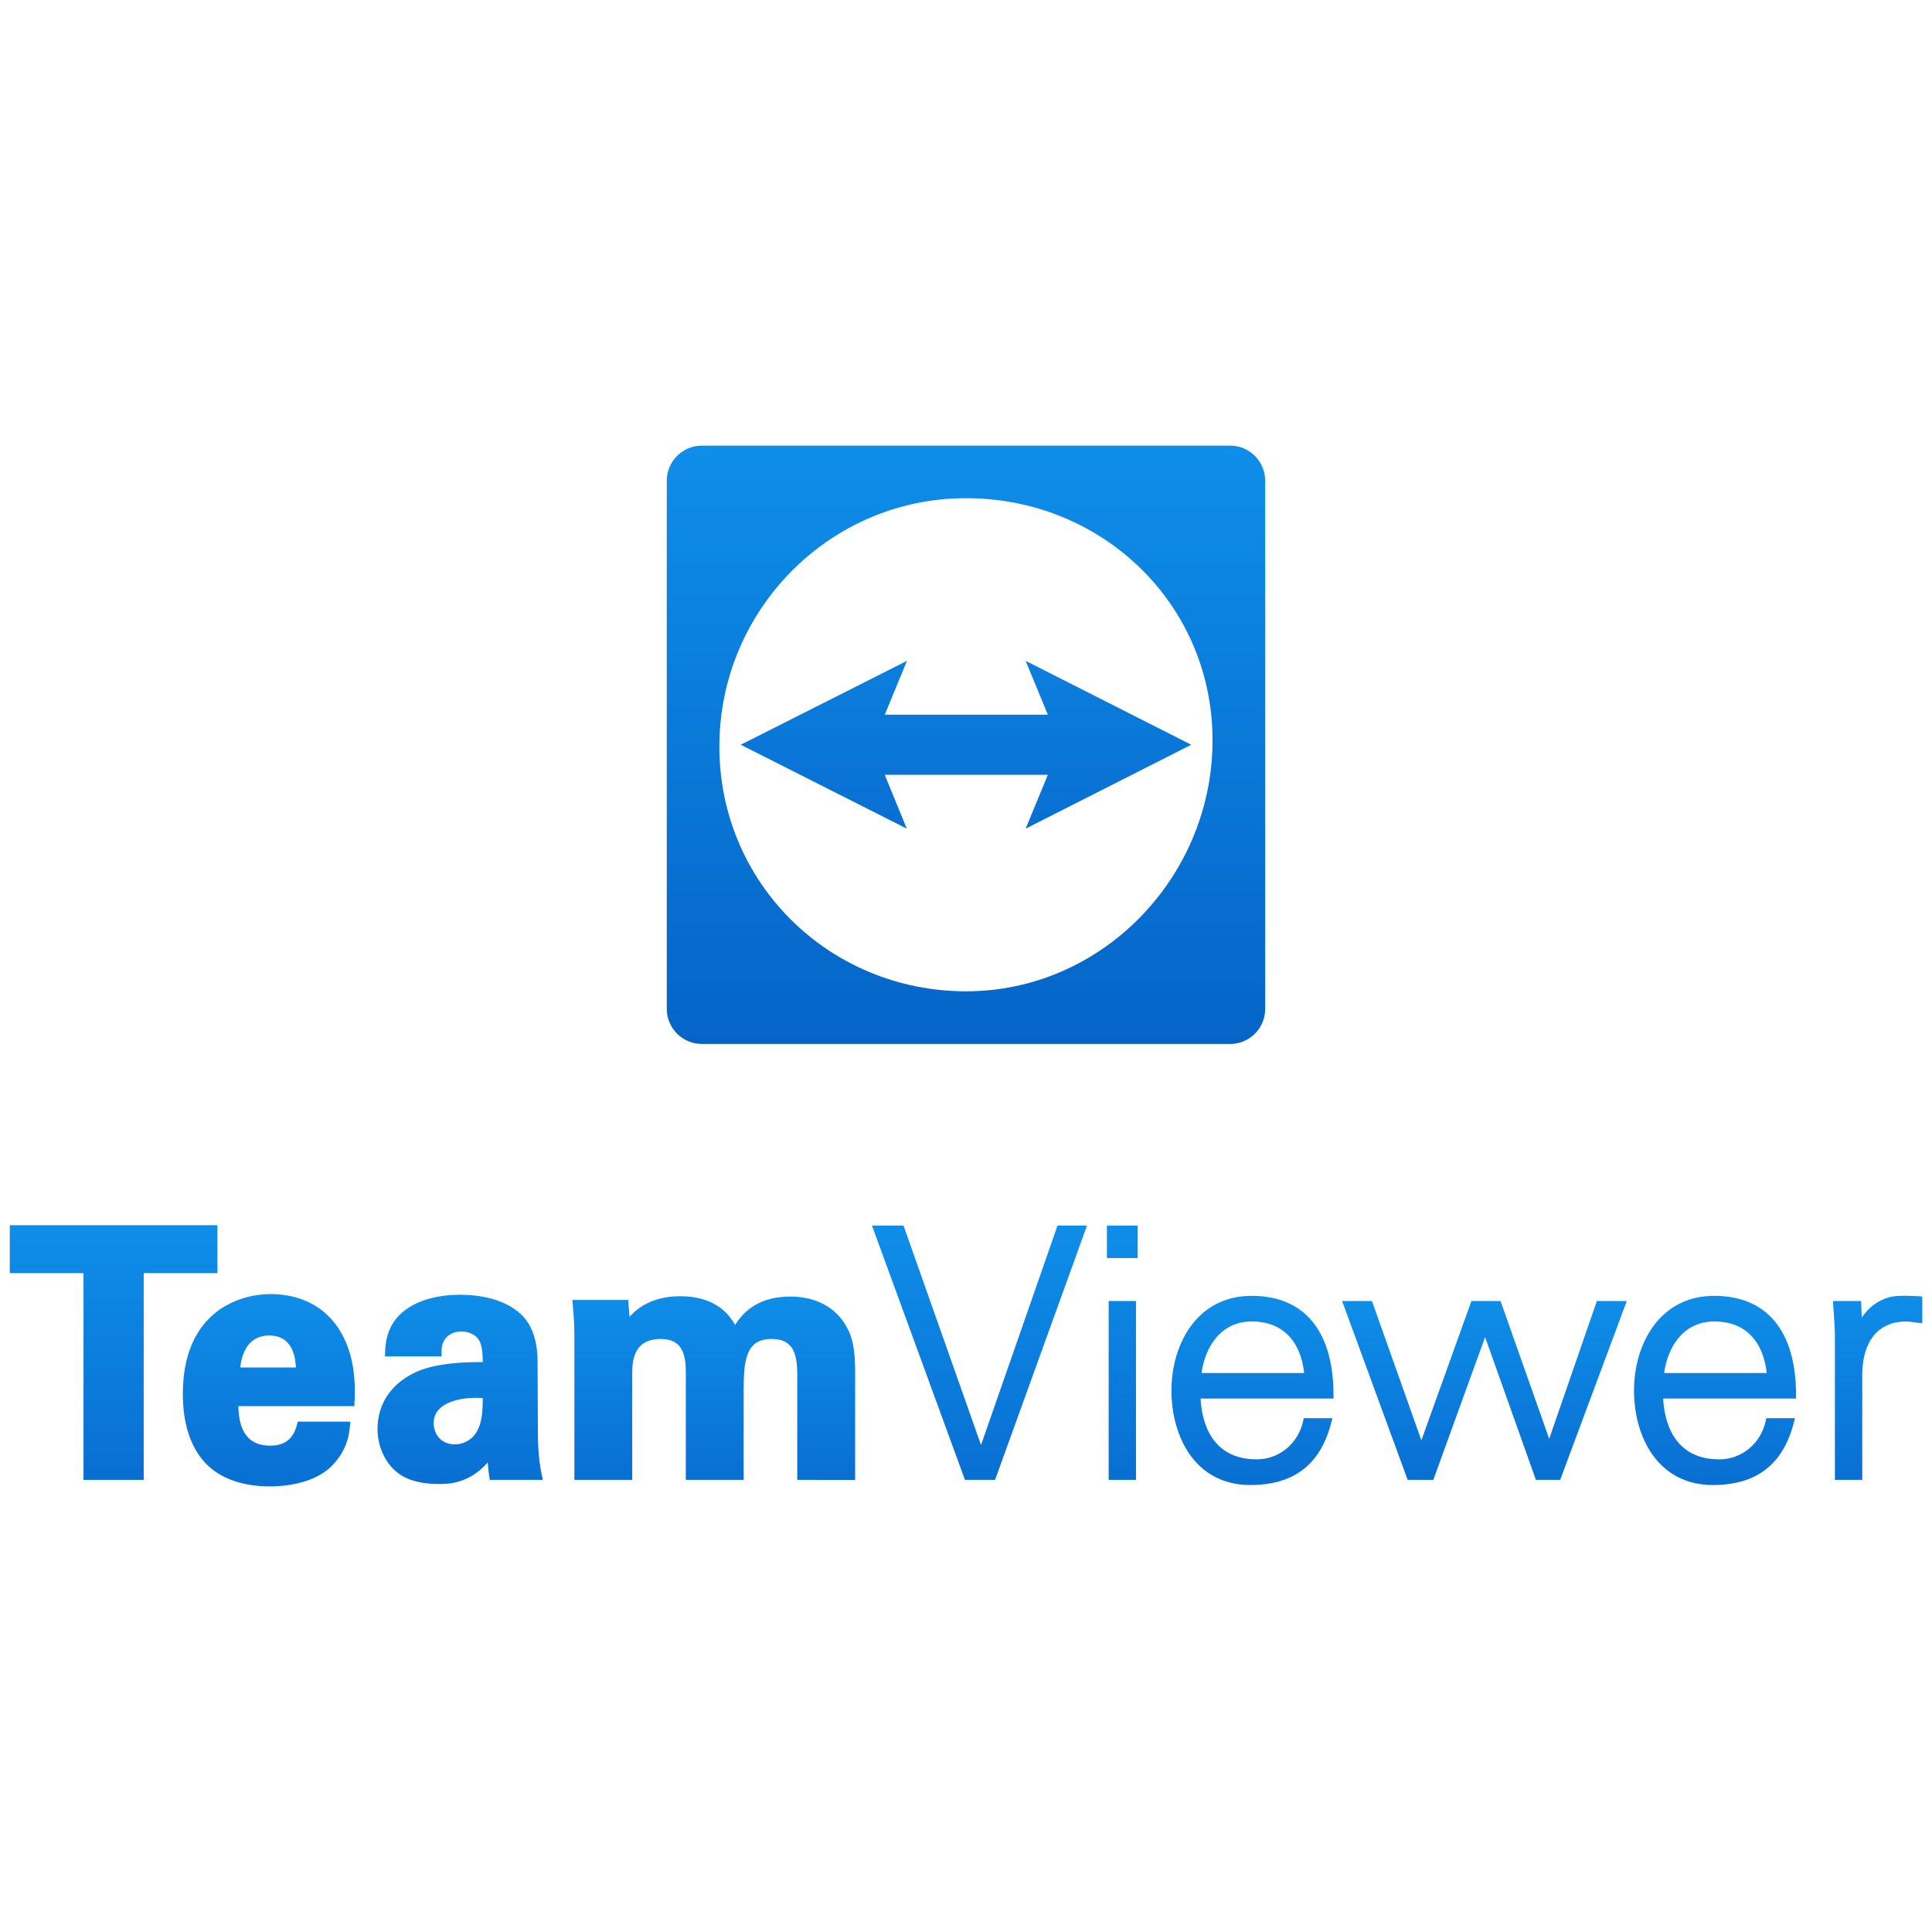
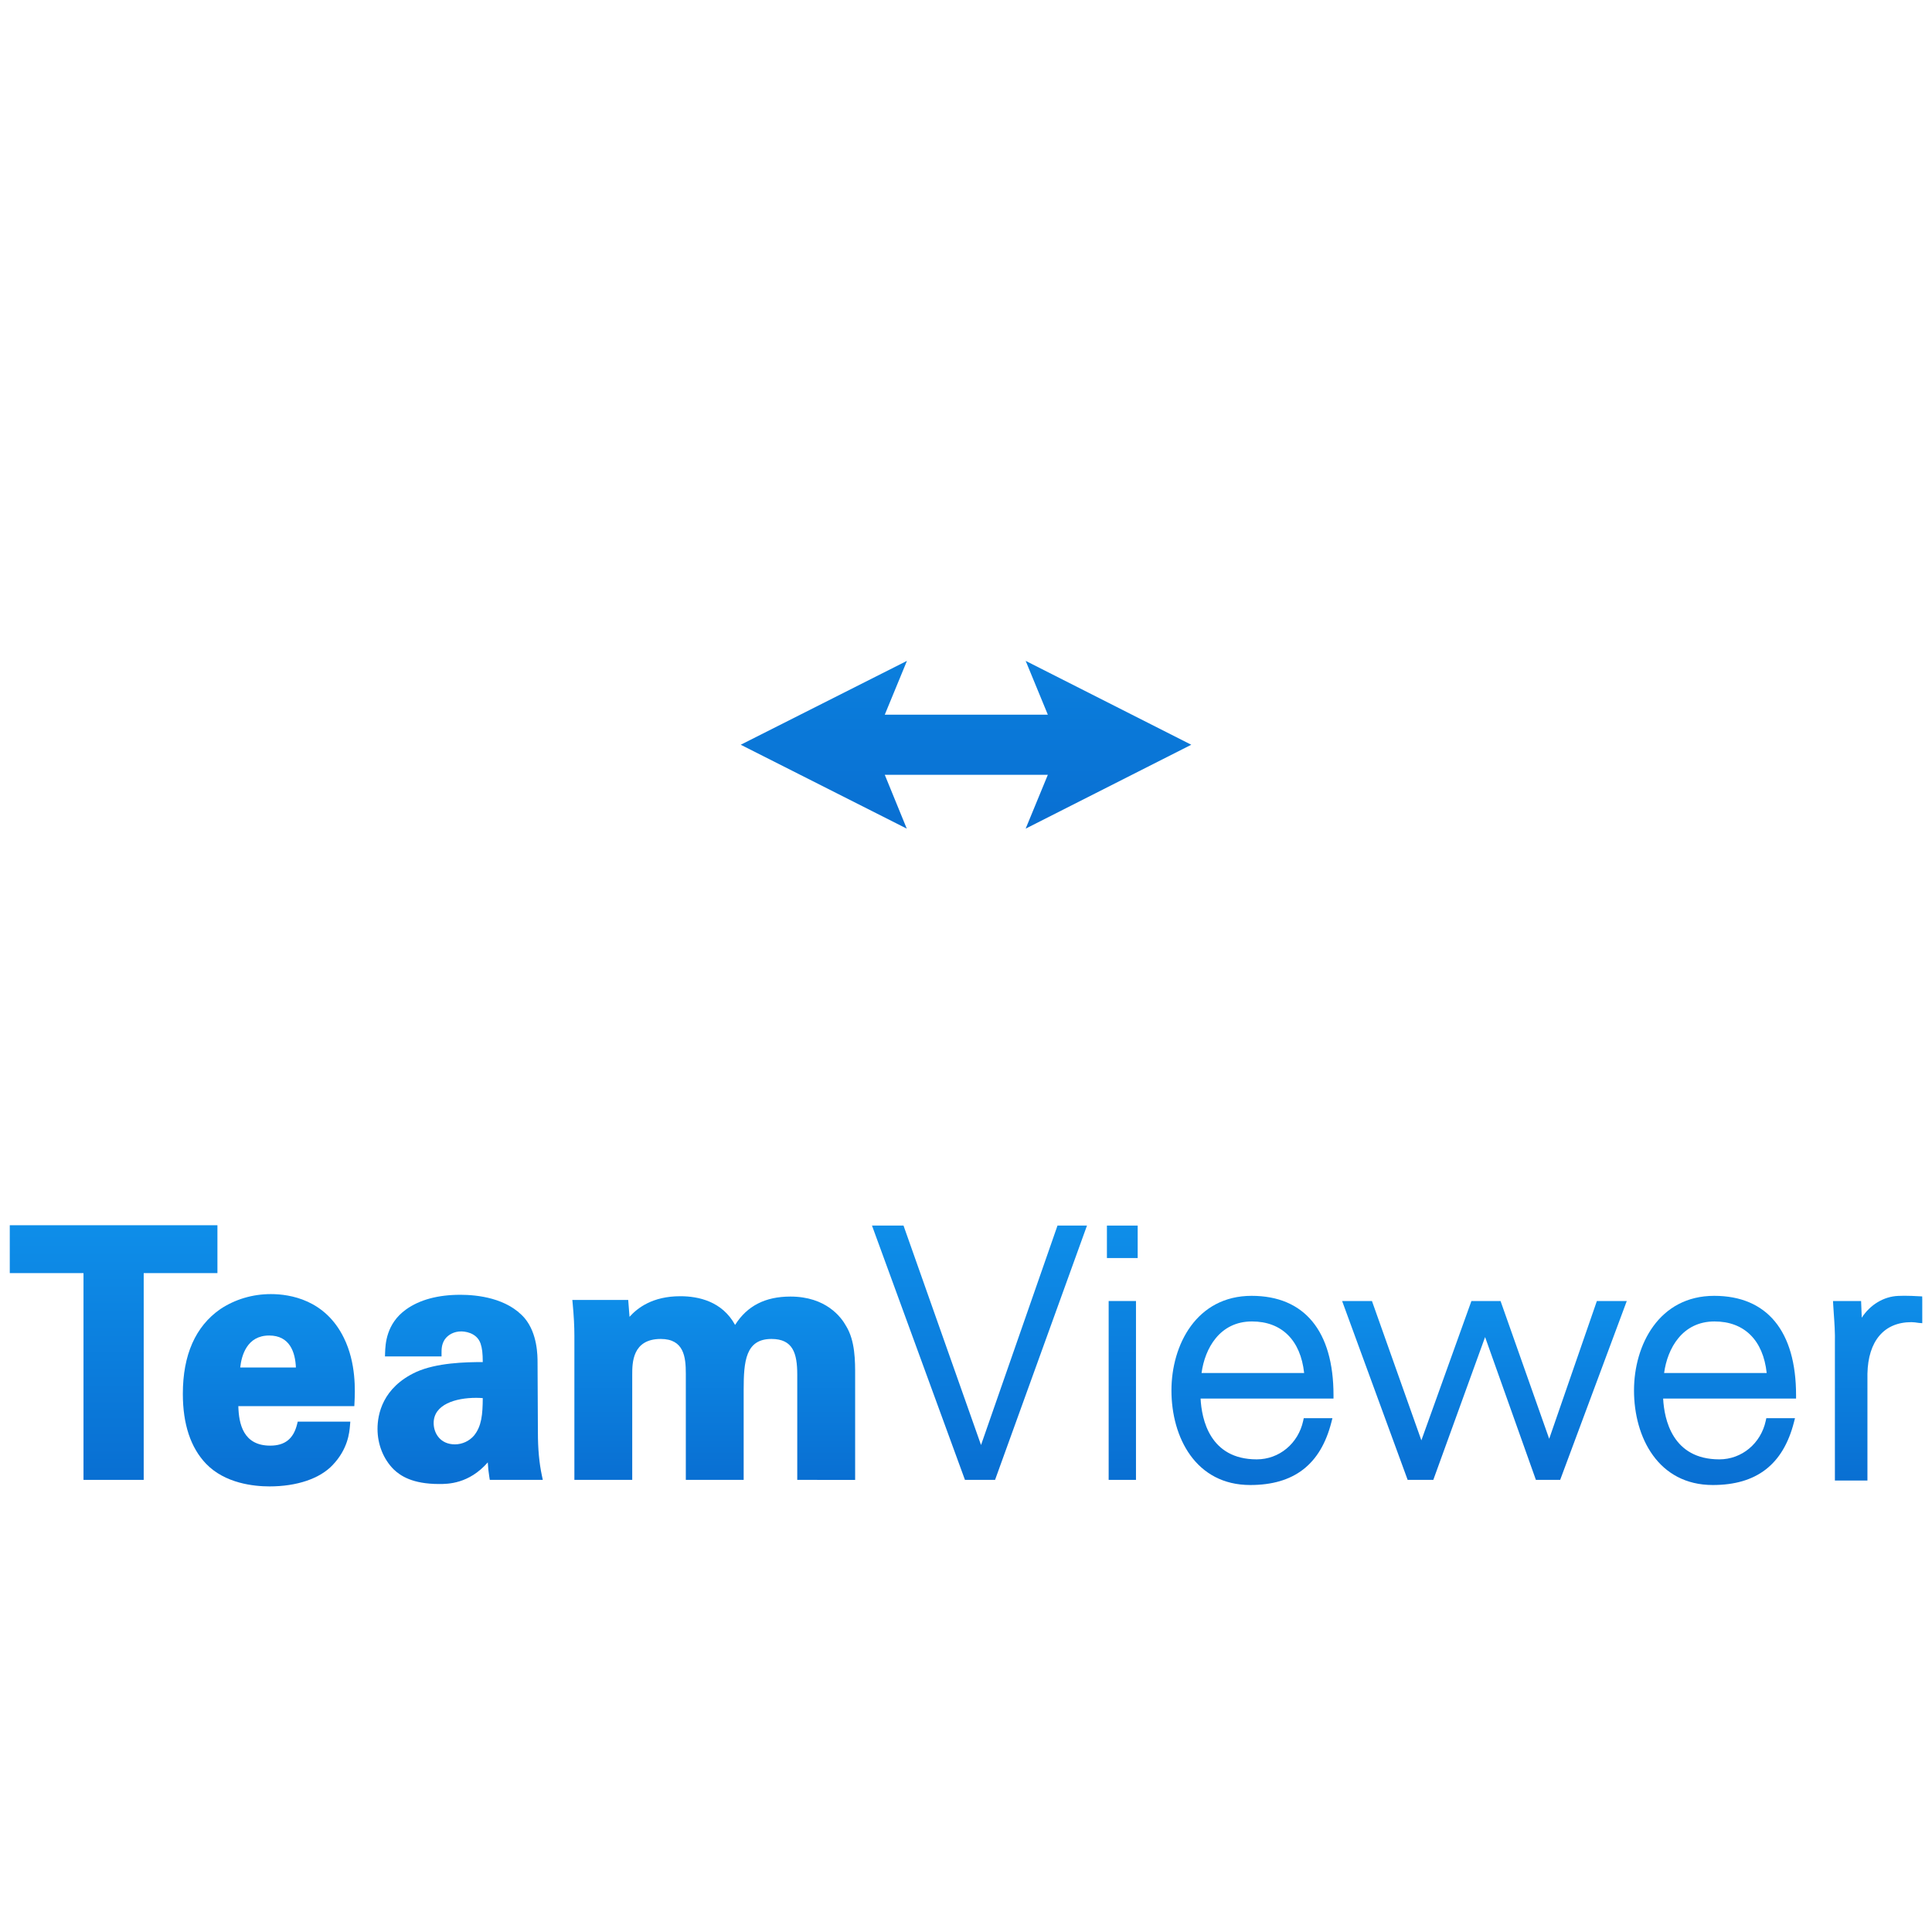
<svg xmlns="http://www.w3.org/2000/svg" version="1.1" id="Layer_1" x="0px" y="0px" viewBox="0 0 500 500" style="enable-background:new 0 0 500 500;" xml:space="preserve">
  <style type="text/css">
	.st0{fill:url(#SVGID_1_);}
	.st1{fill:url(#SVGID_2_);}
	.st2{fill:url(#SVGID_3_);}
	.st3{fill:url(#SVGID_4_);}
	.st4{fill:url(#SVGID_5_);}
	.st5{fill:url(#SVGID_6_);}
	.st6{fill:url(#SVGID_7_);}
	.st7{fill:url(#SVGID_8_);}
	.st8{fill:url(#SVGID_9_);}
	.st9{fill:url(#SVGID_10_);}
	.st10{fill:url(#SVGID_11_);}
	.st11{fill:url(#SVGID_12_);}
</style>
  <g>
    <linearGradient id="SVGID_1_" gradientUnits="userSpaceOnUse" x1="250" y1="286.268" x2="250" y2="329.692" gradientTransform="matrix(1 0 0 -1 0 500.72)">
      <stop offset="0" style="stop-color:#096FD2" />
      <stop offset="1" style="stop-color:#0B7FDD" />
    </linearGradient>
    <polygon class="st0" points="234.72,171.03 228.98,184.96 271.18,184.96 265.44,171.03 308.3,192.74 265.44,214.45 271.18,200.52    228.98,200.52 234.67,214.45 191.7,192.74  " />
    <linearGradient id="SVGID_2_" gradientUnits="userSpaceOnUse" x1="250" y1="230.539" x2="250" y2="385.398" gradientTransform="matrix(1 0 0 -1 0 500.72)">
      <stop offset="0" style="stop-color:#0564C8" />
      <stop offset="1" style="stop-color:#0E8EE9" />
    </linearGradient>
-     <path class="st1" d="M318.37,270.18H181.63c-5-0.01-9.06-4.07-9.07-9.07V124.4c0.01-5,4.07-9.06,9.07-9.07h136.73   c5,0.01,9.06,4.07,9.07,9.07v136.71C327.42,266.11,323.37,270.17,318.37,270.18z M249.42,128.93   c-34.88,0.3-62.99,28.92-63.25,63.81c-0.26,35.54,28.27,63.78,63.81,63.81c34.94,0.02,63.21-29.03,63.81-63.81   C314.43,156.79,285.37,128.62,249.42,128.93z" />
    <g>
      <linearGradient id="SVGID_3_" gradientUnits="userSpaceOnUse" x1="29.399" y1="117.728" x2="29.399" y2="183.631" gradientTransform="matrix(1 0 0 -1 0 500.72)">
        <stop offset="0" style="stop-color:#096FD2" />
        <stop offset="1" style="stop-color:#0E8EE9" />
      </linearGradient>
      <polygon class="st2" points="21.61,382.99 21.61,329.48 2.53,329.48 2.53,317.09 56.27,317.09 56.27,329.48 37.19,329.48     37.19,382.99   " />
      <linearGradient id="SVGID_4_" gradientUnits="userSpaceOnUse" x1="69.573" y1="116.042" x2="69.573" y2="165.8" gradientTransform="matrix(1 0 0 -1 0 500.72)">
        <stop offset="0" style="stop-color:#096FD2" />
        <stop offset="1" style="stop-color:#0E8EE9" />
      </linearGradient>
      <path class="st3" d="M69.75,384.68c-4.03,0-11.51-0.76-16.42-5.86c-3.99-4.16-6.01-10.25-6.01-18.09    c0-10.08,3.26-17.46,9.69-21.93c3.82-2.54,8.34-3.89,13.09-3.89c4.99,0,14.06,1.47,18.89,11.32c3.24,6.57,2.9,13.77,2.75,16.84    l-0.04,0.83H61.68c0.12,4.63,1.29,10.23,8.25,10.23c3.8,0,6.02-1.76,6.96-5.55l0.16-0.66h13.61l-0.08,0.95    c-0.15,1.83-0.51,6.11-4.5,10.29C82.77,382.67,76.82,384.68,69.75,384.68z M76.58,353.91c-0.17-3.96-1.58-8.28-6.92-8.28    c-5.77,0-7.16,5.22-7.49,8.28H76.58L76.58,353.91z" />
      <linearGradient id="SVGID_5_" gradientUnits="userSpaceOnUse" x1="119.094" y1="116.664" x2="119.094" y2="165.625" gradientTransform="matrix(1 0 0 -1 0 500.72)">
        <stop offset="0" style="stop-color:#096FD2" />
        <stop offset="1" style="stop-color:#0E8EE9" />
      </linearGradient>
      <path class="st4" d="M113.66,384.06c-6.99,0-10.07-2.16-11.78-3.79c-2.66-2.66-4.18-6.47-4.18-10.48c0-3.77,1.3-10.7,10-14.72    c5.32-2.4,12.74-2.56,17.24-2.57c-0.02-2.31-0.14-3.48-0.57-4.8c-1.05-2.98-4.37-3.13-5.03-3.13c-1.76,0-3.35,0.79-4.25,2.1    c-0.82,1.27-0.82,2.51-0.82,3.5v0.87H99.63l0.03-0.91c0.08-2.26,0.28-7.55,5.42-11.24c3.52-2.52,8.25-3.8,14.09-3.8    c4.26,0,12.08,0.79,16.63,6.07c3.32,4,3.32,9.7,3.32,11.57l0.09,18.02c0,4.23,0.34,7.9,1.04,11.18l0.23,1.06h-13.72l-0.12-0.75    c-0.2-1.25-0.34-2.51-0.4-3.78C121.34,384.06,115.86,384.06,113.66,384.06z M123.21,361.76c-5.31,0-10.98,1.71-10.98,6.52    c0,2.66,1.73,5.52,5.51,5.52c1.89-0.01,3.69-0.84,4.93-2.27c1.98-2.44,2.24-5.47,2.27-9.7    C124.35,361.78,123.78,361.76,123.21,361.76L123.21,361.76z" />
      <linearGradient id="SVGID_6_" gradientUnits="userSpaceOnUse" x1="184.707" y1="117.728" x2="184.707" y2="165.264" gradientTransform="matrix(1 0 0 -1 0 500.72)">
        <stop offset="0" style="stop-color:#096FD2" />
        <stop offset="1" style="stop-color:#0E8EE9" />
      </linearGradient>
      <path class="st5" d="M206.33,382.99v-27.23c0-5.55-1.13-9.24-6.67-9.24c-6.67,0-7.2,5.7-7.2,13.15v23.32h-14.97V355.5    c0-4.34-0.5-8.98-6.49-8.98c-7.38,0-7.38,6.24-7.38,9.24v27.23h-14.97v-37.26c0-2.49-0.14-5.14-0.44-8.35l-0.09-0.95h14.46    l0.34,4.36c2.06-2.29,5.94-5.33,13.14-5.33c4.73,0,10.85,1.34,14.18,7.43c3.12-4.94,7.81-7.34,14.31-7.34    c9.23,0,13.17,5.34,14.43,7.64c2.35,3.83,2.34,9.07,2.33,12.89v26.92L206.33,382.99L206.33,382.99z" />
      <linearGradient id="SVGID_7_" gradientUnits="userSpaceOnUse" x1="253.491" y1="117.728" x2="253.491" y2="183.541" gradientTransform="matrix(1 0 0 -1 0 500.72)">
        <stop offset="0" style="stop-color:#096FD2" />
        <stop offset="1" style="stop-color:#0E8EE9" />
      </linearGradient>
      <polygon class="st6" points="249.73,382.99 225.67,317.18 233.83,317.18 253.89,373.97 273.68,317.18 281.31,317.18     257.52,382.99   " />
      <linearGradient id="SVGID_8_" gradientUnits="userSpaceOnUse" x1="290.451" y1="117.728" x2="290.451" y2="183.541" gradientTransform="matrix(1 0 0 -1 0 500.72)">
        <stop offset="0" style="stop-color:#096FD2" />
        <stop offset="1" style="stop-color:#0E8EE9" />
      </linearGradient>
      <path class="st7" d="M286.92,382.99V336.7h7.07v46.29H286.92z M286.47,325.58v-8.4h7.96v8.4L286.47,325.58L286.47,325.58z" />
      <linearGradient id="SVGID_9_" gradientUnits="userSpaceOnUse" x1="324.138" y1="116.396" x2="324.138" y2="165.35" gradientTransform="matrix(1 0 0 -1 0 500.72)">
        <stop offset="0" style="stop-color:#096FD2" />
        <stop offset="1" style="stop-color:#0E8EE9" />
      </linearGradient>
      <path class="st8" d="M323.56,384.32c-14.09,0-20.39-12.29-20.39-24.48c0-11.79,6.49-24.48,20.75-24.48    c13.67,0,21.19,9.13,21.19,25.72v0.87h-34.4c0.28,5.36,2.38,15.73,14.54,15.73c5.8,0,10.74-4.1,12.01-9.96l0.15-0.69h7.42    l-0.28,1.09C341.74,379.03,334.87,384.32,323.56,384.32z M337.51,355.33c-0.92-8.49-5.8-13.34-13.51-13.34    c-8.33,0-12.18,6.98-13.04,13.34H337.51z" />
      <linearGradient id="SVGID_10_" gradientUnits="userSpaceOnUse" x1="384.173" y1="117.728" x2="384.173" y2="164.019" gradientTransform="matrix(1 0 0 -1 0 500.72)">
        <stop offset="0" style="stop-color:#096FD2" />
        <stop offset="1" style="stop-color:#0E8EE9" />
      </linearGradient>
      <polygon class="st9" points="397.49,382.99 384.34,346.03 370.94,382.99 364.3,382.99 347.34,336.7 355.06,336.7 367.85,372.76     380.8,336.7 388.34,336.7 400.93,372.36 413.27,336.7 421.01,336.7 403.77,382.99   " />
      <linearGradient id="SVGID_11_" gradientUnits="userSpaceOnUse" x1="443.846" y1="116.396" x2="443.846" y2="165.35" gradientTransform="matrix(1 0 0 -1 0 500.72)">
        <stop offset="0" style="stop-color:#096FD2" />
        <stop offset="1" style="stop-color:#0E8EE9" />
      </linearGradient>
      <path class="st10" d="M443.27,384.32c-14.09,0-20.39-12.29-20.39-24.48c0-11.79,6.49-24.48,20.75-24.48    c13.67,0,21.19,9.13,21.19,25.72v0.87h-34.4c0.28,5.36,2.38,15.73,14.54,15.73c5.8,0,10.74-4.1,12.01-9.96l0.15-0.69h7.42    l-0.28,1.09C461.45,379.03,454.58,384.32,443.27,384.32z M457.22,355.33c-0.92-8.49-5.8-13.34-13.51-13.34    c-8.33,0-12.18,6.98-13.04,13.34H457.22z" />
      <linearGradient id="SVGID_12_" gradientUnits="userSpaceOnUse" x1="485.926" y1="117.728" x2="485.926" y2="165.382" gradientTransform="matrix(1 0 0 -1 0 500.72)">
        <stop offset="0" style="stop-color:#096FD2" />
        <stop offset="1" style="stop-color:#0E8EE9" />
      </linearGradient>
-       <path class="st11" d="M474.87,382.99v-35.38c0.07-2.6-0.12-5.3-0.29-7.69c-0.06-0.79-0.11-1.55-0.15-2.29l-0.05-0.92h7.27    l0.17,4.31c2.15-3.33,5.66-5.49,9.42-5.64c0.53-0.03,1.06-0.04,1.6-0.04c1.27,0,2.55,0.06,3.79,0.13l0.83,0.04l0.02,0.83v6.1    l-0.95-0.08c-0.44-0.04-0.89-0.1-1.34-0.17c-0.62-0.11-1.24-0.17-1.87-0.19c-7.05,0-11.19,4.86-11.37,13.34v27.65H474.87    L474.87,382.99z" />
+       <path class="st11" d="M474.87,382.99v-35.38c0.07-2.6-0.12-5.3-0.29-7.69c-0.06-0.79-0.11-1.55-0.15-2.29l-0.05-0.92h7.27    l0.17,4.31c2.15-3.33,5.66-5.49,9.42-5.64c0.53-0.03,1.06-0.04,1.6-0.04c1.27,0,2.55,0.06,3.79,0.13l0.83,0.04l0.02,0.83v6.1    l-0.95-0.08c-0.62-0.11-1.24-0.17-1.87-0.19c-7.05,0-11.19,4.86-11.37,13.34v27.65H474.87    L474.87,382.99z" />
    </g>
  </g>
</svg>